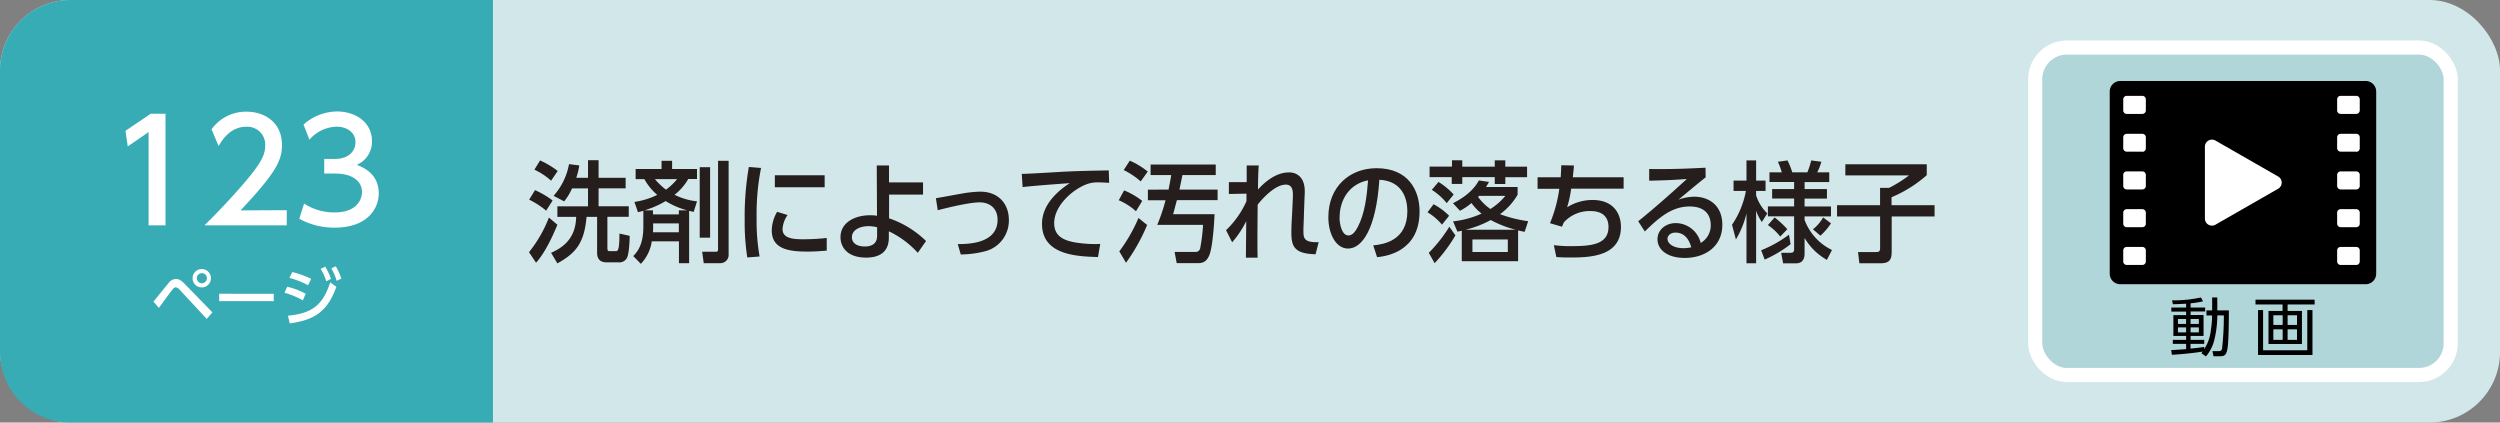
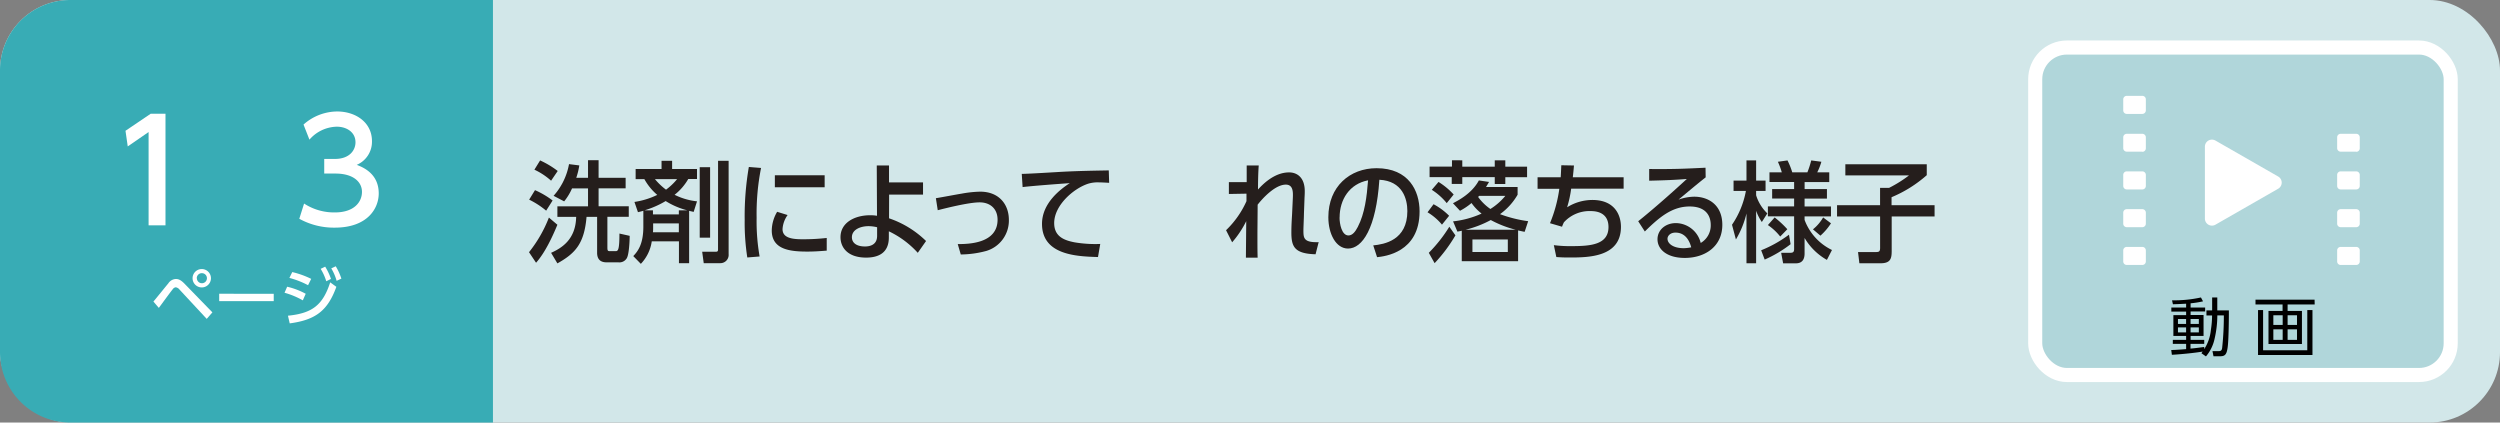
<svg xmlns="http://www.w3.org/2000/svg" viewBox="0 0 710 120">
  <rect x="0" y="0" width="710" height="120" fill="#808080" stroke="none" />
  <defs>
    <style>.cls-1{fill:#d2e7e9;}.cls-2{fill:#38acb5;}.cls-3{fill:#fff;}.cls-4{fill:#251e1c;}.cls-5{fill:#b0d6da;stroke:#fff;stroke-miterlimit:10;stroke-width:4px;}</style>
  </defs>
  <title>index2_18</title>
  <g id="レイヤー_2" data-name="レイヤー 2">
    <g id="家庭">
      <rect class="cls-1" width="710" height="120" rx="20" />
      <path class="cls-2" d="M20,0H140a0,0,0,0,1,0,0V120a0,0,0,0,1,0,0H20A20,20,0,0,1,0,100V20A20,20,0,0,1,20,0Z" />
      <path class="cls-3" d="M43.57,85.64c.69-.79,3.59-4.41,4.21-5.13a2.7,2.7,0,0,1,2.16-1.28c.81,0,1.52.34,2.6,1.48l7.78,8-1.61,1.85L51,82.26a1.7,1.7,0,0,0-1.1-.67,1.24,1.24,0,0,0-.85.56c-.67.81-3.38,4.55-3.94,5.29ZM59.91,79a2.61,2.61,0,1,1-2.6-2.59A2.61,2.61,0,0,1,59.91,79Zm-4,0a1.43,1.43,0,1,0,1.43-1.42A1.43,1.43,0,0,0,55.88,79Z" />
      <path class="cls-3" d="M77.74,83.43v2.1H62.25v-2.1Z" />
      <path class="cls-3" d="M86,85.3a23.1,23.1,0,0,0-5.19-2.16l.74-1.71a20.83,20.83,0,0,1,5.27,2Zm-4.22,4.36c6.9-.69,9.89-3,12-9.47l1.75,1.27c-2.47,6.81-5.94,9.4-13.25,10.38ZM87.49,81a24.6,24.6,0,0,0-5.3-2.07L83,77.27a24.73,24.73,0,0,1,5.38,1.93Zm4.86-5.27A16.76,16.76,0,0,1,94,79.21l-1.34.67a15,15,0,0,0-1.59-3.53Zm3-.11a16.26,16.26,0,0,1,1.6,3.51l-1.35.63a14.07,14.07,0,0,0-1.52-3.54Z" />
      <path class="cls-3" d="M42.8,32.3H47V64H42.2V37.5l-5.92,4.08-.64-4.44Z" />
-       <path class="cls-3" d="M81.44,59.69V64H58.08c3.48-3.48,7.16-7.24,11.24-12,4.84-5.67,6-8,6-10.71A5.07,5.07,0,0,0,69.92,36c-4.72,0-7.08,4.2-7.84,5.48l-2-4.76a12,12,0,0,1,10-5c4.52,0,10,2.6,10,9.48,0,4.52-1.88,8-11.76,18.55Z" />
      <path class="cls-3" d="M86.36,57.81a15.62,15.62,0,0,0,8.72,2.52c5.68,0,7.72-3.12,7.72-5.84s-2.32-5.2-7.56-5.2H92.08V45.14h3c4.32,0,5.88-2.6,5.88-4.72,0-3-2.68-4.44-5.28-4.44a10.57,10.57,0,0,0-7.8,3.68L86.2,35.38a14.45,14.45,0,0,1,9.56-3.72c5.24,0,9.88,3.08,9.88,8.44a7.14,7.14,0,0,1-4.32,6.72c1.64.64,6.24,2.4,6.24,8.11,0,4.28-3.2,9.72-12.48,9.72A20.3,20.3,0,0,1,85,62.13Z" />
      <path class="cls-4" d="M158.3,63.83c-1.38,3.35-3.5,7.93-6.06,10.79l-2-3a37.25,37.25,0,0,0,5.65-9.83ZM151.94,54a24.85,24.85,0,0,1,5,2.94l-1.83,2.89a23.67,23.67,0,0,0-4.83-3.13Zm1.45-8.44a25.52,25.52,0,0,1,5,3l-1.88,2.76a19.18,19.18,0,0,0-4.74-3.13Zm9.07,7.94a16,16,0,0,1-2.24,3.69l-3-1.58a18.41,18.41,0,0,0,4.38-9l2.92.37a19.59,19.59,0,0,1-.86,3.51H167v-5h3v5h7.68v3H170v5.09h8.57v3h-6.07v8.75c0,1,.2,1,.88,1h1.42c.7,0,1.12-.21,1.12-5l2.91.65c0,1.36-.18,5.39-.85,6.39a2.43,2.43,0,0,1-2.3,1.14h-3.18c-.86,0-2.92,0-2.92-2.72V61.59h-3c-.65,7.6-3.18,10.36-8.28,13.21l-1.79-3c3.06-1.37,7-3.82,7.12-10.21h-5.33v-3H167V53.5Z" />
      <path class="cls-4" d="M185.1,68.54A11.63,11.63,0,0,1,182,74.93l-2.15-2.2c1.3-1.37,2.86-3.38,2.86-8.34V59.86c-.3.09-.47.15-1.53.4l-1-2.91a22.22,22.22,0,0,0,6.48-2A16.16,16.16,0,0,1,183,50.87h-2.48V48h7.36V45.66h3V48h7.07v2.83h-2.48a15.5,15.5,0,0,1-3.89,4.49,18.61,18.61,0,0,0,6.37,1.86l-.95,3c-.79-.19-1-.22-1.29-.31V74.74h-2.89v-6.2Zm7.69-7.66V59.73h2.39a21.65,21.65,0,0,1-6.13-2.63,26.58,26.58,0,0,1-6,2.63h2.39v1.15Zm0,5.09V63.45h-7.3v1c0,.68,0,1.14-.06,1.52ZM186,50.87a18.6,18.6,0,0,0,3.15,3,17.52,17.52,0,0,0,3.15-3Zm12.72-3.38h2.95v20h-2.95Zm5.21-1.83h3V72.17a2.35,2.35,0,0,1-2.33,2.57h-4.74l-.44-3.25h3.94c.56,0,.56-.35.56-.75Z" />
      <path class="cls-4" d="M216.14,47.7a66.9,66.9,0,0,0-1.26,14.14,57.49,57.49,0,0,0,.85,11l-3.5.28a65,65,0,0,1-.74-10.7,82.49,82.49,0,0,1,1.18-15Zm7.54,13.37a7.67,7.67,0,0,0-1.44,4c0,2.6,2.92,2.88,5.74,2.88a58.79,58.79,0,0,0,6.81-.37v3.6c-1.59.12-3.36.27-5.45.27-4.83,0-10.16-.49-10.16-6a10.67,10.67,0,0,1,1.53-5.3ZM234.2,49.78v3.41H220.06V49.78Z" />
      <path class="cls-4" d="M252.49,62A27.79,27.79,0,0,1,263,68.45l-2.35,3.35a26.27,26.27,0,0,0-8.22-6.11v1.76c0,4.41-3,5.71-6.45,5.71-5.27,0-7.28-2.92-7.28-5.8,0-4.12,4-6.23,8.43-6.23a11.68,11.68,0,0,1,1.94.15L249,47h3.48V51.8l9.66,0v3.47h-9.63Zm-3.39,2.54a10.46,10.46,0,0,0-2.44-.31c-2.21,0-4.72.93-4.72,3.16,0,1.34,1,2.61,3.74,2.61,1.39,0,3.42-.47,3.42-3Z" />
      <path class="cls-4" d="M272,69.32c3.09,0,11.31-.16,11.31-6.92,0-3.16-2.15-4.93-5.09-4.93-3.15,0-9.84,1.71-11.9,2.23l-.53-3.41c1.18-.18,6.3-1.14,7.33-1.3a33.11,33.11,0,0,1,5.24-.56c5.48,0,8.16,3.75,8.16,8a9,9,0,0,1-6.42,8.84,28.57,28.57,0,0,1-7.24,1Z" />
      <path class="cls-4" d="M315,51.92c-1.12-.06-2-.12-2.83-.12a9.19,9.19,0,0,0-3.12.37c-4.18,1.36-9.66,6.14-9.66,11.19,0,3.88,2.92,4.9,5.78,5.46a35,35,0,0,0,7.3.46L311.83,73c-5.95-.18-15.9-.52-15.9-9.42,0-5.95,5.3-9.89,7.89-11.57-3.12.22-10.66.78-13.4,1.12l-.24-3.75c1.89,0,10.22-.53,11.9-.62,4.51-.22,7.89-.28,12.81-.37Z" />
-       <path class="cls-4" d="M319.25,54.06a22.22,22.22,0,0,1,5.15,3L322.61,60a17,17,0,0,0-4.89-3.13Zm6.54,9.83a52.83,52.83,0,0,1-6,10.73l-1.91-3.23a45,45,0,0,0,5.45-9.49Zm-4.92-18.26a21.73,21.73,0,0,1,5.09,3.1l-2,2.79a22.08,22.08,0,0,0-4.83-3.23Zm11,8.21c.29-1.45.64-3.31.76-4.12h-5.86v-3h18.5v3h-9.46c-.12.59-.7,3.47-.85,4.12h10.84v3H334.24c-.85,3.19-.94,3.57-1.09,4h11.78c-.06,1.89-.5,9.27-1.47,11.6-.77,1.83-1.77,2.29-3.21,2.29h-6.07l-.59-3.19h5.83a1.29,1.29,0,0,0,1.42-1,47.32,47.32,0,0,0,.82-6.67h-13a54.53,54.53,0,0,0,2.36-7H326v-3Z" />
      <path class="cls-4" d="M348.2,65.38A26.34,26.34,0,0,0,354,57.13V55l-5,.09V51.73h5.06V47h3.42c-.18,2.23-.21,5.61-.21,6.82,1.18-1.27,4.51-4.86,8.84-4.86,2.18,0,4.44,1.36,4.44,5.33,0,.4,0,.87-.06,1.77l-.17,4.62c0,.83-.15,4-.15,4.62,0,2.26,0,3.62,4.33,3.47l-.88,3.44c-6.16-.16-6.9-2.29-6.87-6.42,0-2.08.18-4.4.21-5.15l.21-4.52c.05-1.46.14-3.69-2-3.69-3,0-6.53,3.81-8,5.7,0,1.83-.06,7.26-.06,8.68,0,2.45,0,4.75.06,6.36h-3.33c0-1.46.09-8.71.09-10.36a27.82,27.82,0,0,1-4,6Z" />
      <path class="cls-4" d="M390,69.69c3.12-.31,9.69-1.43,9.69-9.74,0-3.44-1.36-8.56-7.95-8.9-.92,13.8-4.83,19.54-8.9,19.54-3.41,0-5.59-4.13-5.59-8.9,0-8.72,6.12-13.92,13.69-13.92,9.16,0,12.22,6.45,12.22,12.27,0,11.72-10,12.78-12.07,13Zm-9.57-7.91c0,1.8.62,5.09,2.53,5.09,1.12,0,1.95-1.06,2.65-2.42,2-3.85,2.56-8.59,2.92-13.24C383.25,52.23,380.45,56.66,380.45,61.78Z" />
      <path class="cls-4" d="M409.52,63.8a16.06,16.06,0,0,0-4.1-3.51L407.13,58a18.38,18.38,0,0,1,4.42,3.28Zm-3.74,8a41,41,0,0,0,5.83-7.41l1.73,2.45a43.37,43.37,0,0,1-5.91,7.9Zm9.51-26.27v1.8h9.22v-1.8h3v1.8h6.18v3h-6.18v1.92h-3V50.31h-9.22v1.92h-3V50.31H406v-3h6.36v-1.8Zm-4.42,12.16a17.43,17.43,0,0,0-4.24-3.78l1.91-2.24a20,20,0,0,1,4.3,3.57ZM431,53.1v2.2a17.68,17.68,0,0,1-5,5.52,37.13,37.13,0,0,0,8,2L433,65.84c-.5-.09-.62-.12-1.86-.4v8.74h-16V65.53c-.41.1-.56.13-1.24.25l-1.23-2.91a26.67,26.67,0,0,0,8.1-2.21,14.37,14.37,0,0,1-2.86-3,17.51,17.51,0,0,1-3.27,2.2l-2-2.14C414,57,418,55,420,51.24l2.89.43c-.39.65-.53.9-.86,1.43Zm-.53,12.15a30.76,30.76,0,0,1-7.09-2.76,30,30,0,0,1-7.19,2.76ZM428.22,68H418.17v3.57h10.05Zm-8.16-12.37c-.06.06-.18.22-.27.31a14.38,14.38,0,0,0,3.48,3.41,17.17,17.17,0,0,0,4.24-3.72Z" />
      <path class="cls-4" d="M461.11,50.34v3.25h-14.9a31.42,31.42,0,0,1-1.15,5.28,13.52,13.52,0,0,1,7.16-2.08c6.51,0,8.13,4.46,8.13,7.63,0,8.65-9.28,8.71-14.67,8.71-1.88,0-2.62-.06-3.68-.13l-.71-3.38a35.18,35.18,0,0,0,5.1.28c5.39,0,10.42-.43,10.42-5.42,0-3.47-2.44-4.53-5-4.53a9.81,9.81,0,0,0-7.66,3.19,10.35,10.35,0,0,0-.53,1.25l-3.42-1a39.86,39.86,0,0,0,2.65-9.77h-6.18V50.34h6.57c.08-1.27.11-2,.17-3.41L447,47c-.06.87-.21,2.45-.33,3.35Z" />
      <path class="cls-4" d="M484.41,50.37c-2.36,1.83-5.16,4.22-7.72,6.33a13.81,13.81,0,0,1,4.45-.84c4.12,0,8,2.39,8,8,0,6.07-4.83,9.39-10.66,9.39-5.07,0-7.75-2.42-7.75-5.3,0-2.64,2.27-4.59,5.22-4.59A7.36,7.36,0,0,1,483,69a5.76,5.76,0,0,0,2.85-5.12c0-2.26-1.09-5.24-6-5.24-5,0-8.63,3.07-12.72,7.1l-1.88-2.91c.85-.66,6.21-5,13.81-12-3.51.27-5.77.37-10.69.49V48c6.8.06,9.63-.06,16-.37Zm-8.57,15.69c-1.56,0-2.27,1-2.27,1.74,0,1.33,1.53,2.69,4.65,2.69a12.47,12.47,0,0,0,2.09-.25C479.7,67.92,478.34,66.06,475.84,66.06Z" />
      <path class="cls-4" d="M491.89,63.83a25.1,25.1,0,0,0,3.95-9.61h-3.51V51.3H496V45.56h2.74V51.3h2.68v2.92h-2.68v1.24a12,12,0,0,0,3.18,5.14l-1.56,2.45a13.31,13.31,0,0,1-1.62-3.19V74.77H496V60.63a26.48,26.48,0,0,1-3,7.38Zm16.64,5.52a34.77,34.77,0,0,1-7.36,4.37l-1-2.64a35,35,0,0,0,7.9-4.43Zm10.31,4.46a17.16,17.16,0,0,1-6.34-6.23V72c0,1.52-.56,2.79-2.5,2.79h-3.59l-.56-3h2.62c.71,0,1.06-.18,1.06-1.08V61.44h-7.45V58.62h7.45V56.39h-6.24v-2.7h6.24v-2h-7V48.94h3.5a21.16,21.16,0,0,0-1.11-3l2.73-.38A21,21,0,0,1,509,48.94h4.3a26.12,26.12,0,0,0,1.09-3.38l2.88.38a16.77,16.77,0,0,1-1.17,3h3.41V51.7h-7v2h6.34v2.7H512.5v2.23H520v2.82H512.5v1A15.48,15.48,0,0,0,520.28,71Zm-13.26-6.63a15.3,15.3,0,0,0-3.5-3.26L504,61.75a28.11,28.11,0,0,1,3.6,3.35ZM520,63.42a17.13,17.13,0,0,1-3,3.51l-2.12-1.8a12,12,0,0,0,2.89-3.38Z" />
      <path class="cls-4" d="M524.08,46.65H547.2v3.1a36.05,36.05,0,0,1-10,6.26v2.27h12.22v3.19H537.24V71.3c0,2.2-.38,3.47-3.18,3.47h-6l-.38-3.19h5.12c.92,0,1.15-.22,1.15-1.24V61.47H521.72V58.28h12.22V53.35h2.57a35.57,35.57,0,0,0,5.65-3.54H524.08Z" />
      <rect class="cls-5" x="578" y="13.5" width="118" height="93" rx="9" />
      <path d="M626.63,89.6V88.16h1.62V84.48h1.46v3.68H633c0,2.48-.05,8.3-.34,10.44s-.77,2.58-2.21,2.58h-1.82l-.29-1.46,1.76,0c.71,0,.92-.28,1-1a83.61,83.61,0,0,0,.47-9.14h-1.85a29.32,29.32,0,0,1-.78,6.64,11.38,11.38,0,0,1-2.45,5l-1.29-.91c.12-.15.28-.38.37-.47-1.85.34-6,.77-8.76.92l-.18-1.36c.73,0,2-.07,4.23-.25V97.65h-3.78V96.53h3.78V95.4h-3.62V89.49h3.62v-1h-4.2V87.33h4.2V86.25c-2.2.12-3.05.14-3.75.16l-.25-1.12a35.6,35.6,0,0,0,8.21-.81l.59,1.1a27.13,27.13,0,0,1-3.53.56v1.19h4.13v1.13h-4.13v1h3.68V95.4h-3.68v1.13H626v1.12h-3.9V99c1.27-.1,2.71-.3,3.9-.46v.61a12.13,12.13,0,0,0,1.89-5.46,26.91,26.91,0,0,0,.34-4.1Zm-5.78,1h-2.31V92h2.31Zm0,2.38h-2.31v1.42h2.31Zm3.62-2.38h-2.35V92h2.35Zm0,2.38h-2.35v1.42h2.35Z" />
      <path d="M657.37,86.47h-7.69V88.3h4.07v9.4h-9.5V88.3h4V86.47h-7.69V85.1h16.78Zm-14.65,1.58V99.48h12.55V88.05h1.47v12.77H641.28V88.05Zm5.56,1.48h-2.65v2.75h2.65Zm0,4h-2.65v3h2.65Zm4.07-4h-2.67v2.75h2.67Zm0,4h-2.67v3h2.67Z" />
-       <path d="M671.84,80.72H602.16a3,3,0,0,1-3-3V26a3,3,0,0,1,3-3h69.68a3,3,0,0,1,3,3V77.72a3,3,0,0,1-3,3" />
      <path class="cls-3" d="M647,50.13,629.19,39.92a2,2,0,0,0-3,1.73V62.07a2,2,0,0,0,3,1.74L647,53.6a2,2,0,0,0,0-3.47" />
      <path class="cls-3" d="M608.38,32.35H604a1,1,0,0,1-1-1V28.22a1,1,0,0,1,1-1h4.42a1,1,0,0,1,1,1v3.13a1,1,0,0,1-1,1" />
      <path class="cls-3" d="M608.38,43.07H604a1,1,0,0,1-1-1V39a1,1,0,0,1,1-1h4.42a1,1,0,0,1,1,1v3.12a1,1,0,0,1-1,1" />
      <path class="cls-3" d="M608.38,53.8H604a1,1,0,0,1-1-1V49.67a1,1,0,0,1,1-1h4.42a1,1,0,0,1,1,1V52.8a1,1,0,0,1-1,1" />
      <path class="cls-3" d="M608.38,64.52H604a1,1,0,0,1-1-1V60.4a1,1,0,0,1,1-1h4.42a1,1,0,0,1,1,1v3.12a1,1,0,0,1-1,1" />
      <path class="cls-3" d="M608.38,75.25H604a1,1,0,0,1-1-1V71.12a1,1,0,0,1,1-1h4.42a1,1,0,0,1,1,1v3.13a1,1,0,0,1-1,1" />
-       <path class="cls-3" d="M669.17,32.35h-4.42a1,1,0,0,1-1-1V28.22a1,1,0,0,1,1-1h4.42a1,1,0,0,1,1,1v3.13a1,1,0,0,1-1,1" />
      <path class="cls-3" d="M669.17,43.07h-4.42a1,1,0,0,1-1-1V39a1,1,0,0,1,1-1h4.42a1,1,0,0,1,1,1v3.12a1,1,0,0,1-1,1" />
      <path class="cls-3" d="M669.17,53.8h-4.42a1,1,0,0,1-1-1V49.67a1,1,0,0,1,1-1h4.42a1,1,0,0,1,1,1V52.8a1,1,0,0,1-1,1" />
      <path class="cls-3" d="M669.17,64.52h-4.42a1,1,0,0,1-1-1V60.4a1,1,0,0,1,1-1h4.42a1,1,0,0,1,1,1v3.12a1,1,0,0,1-1,1" />
      <path class="cls-3" d="M669.17,75.25h-4.42a1,1,0,0,1-1-1V71.12a1,1,0,0,1,1-1h4.42a1,1,0,0,1,1,1v3.13a1,1,0,0,1-1,1" />
    </g>
  </g>
</svg>